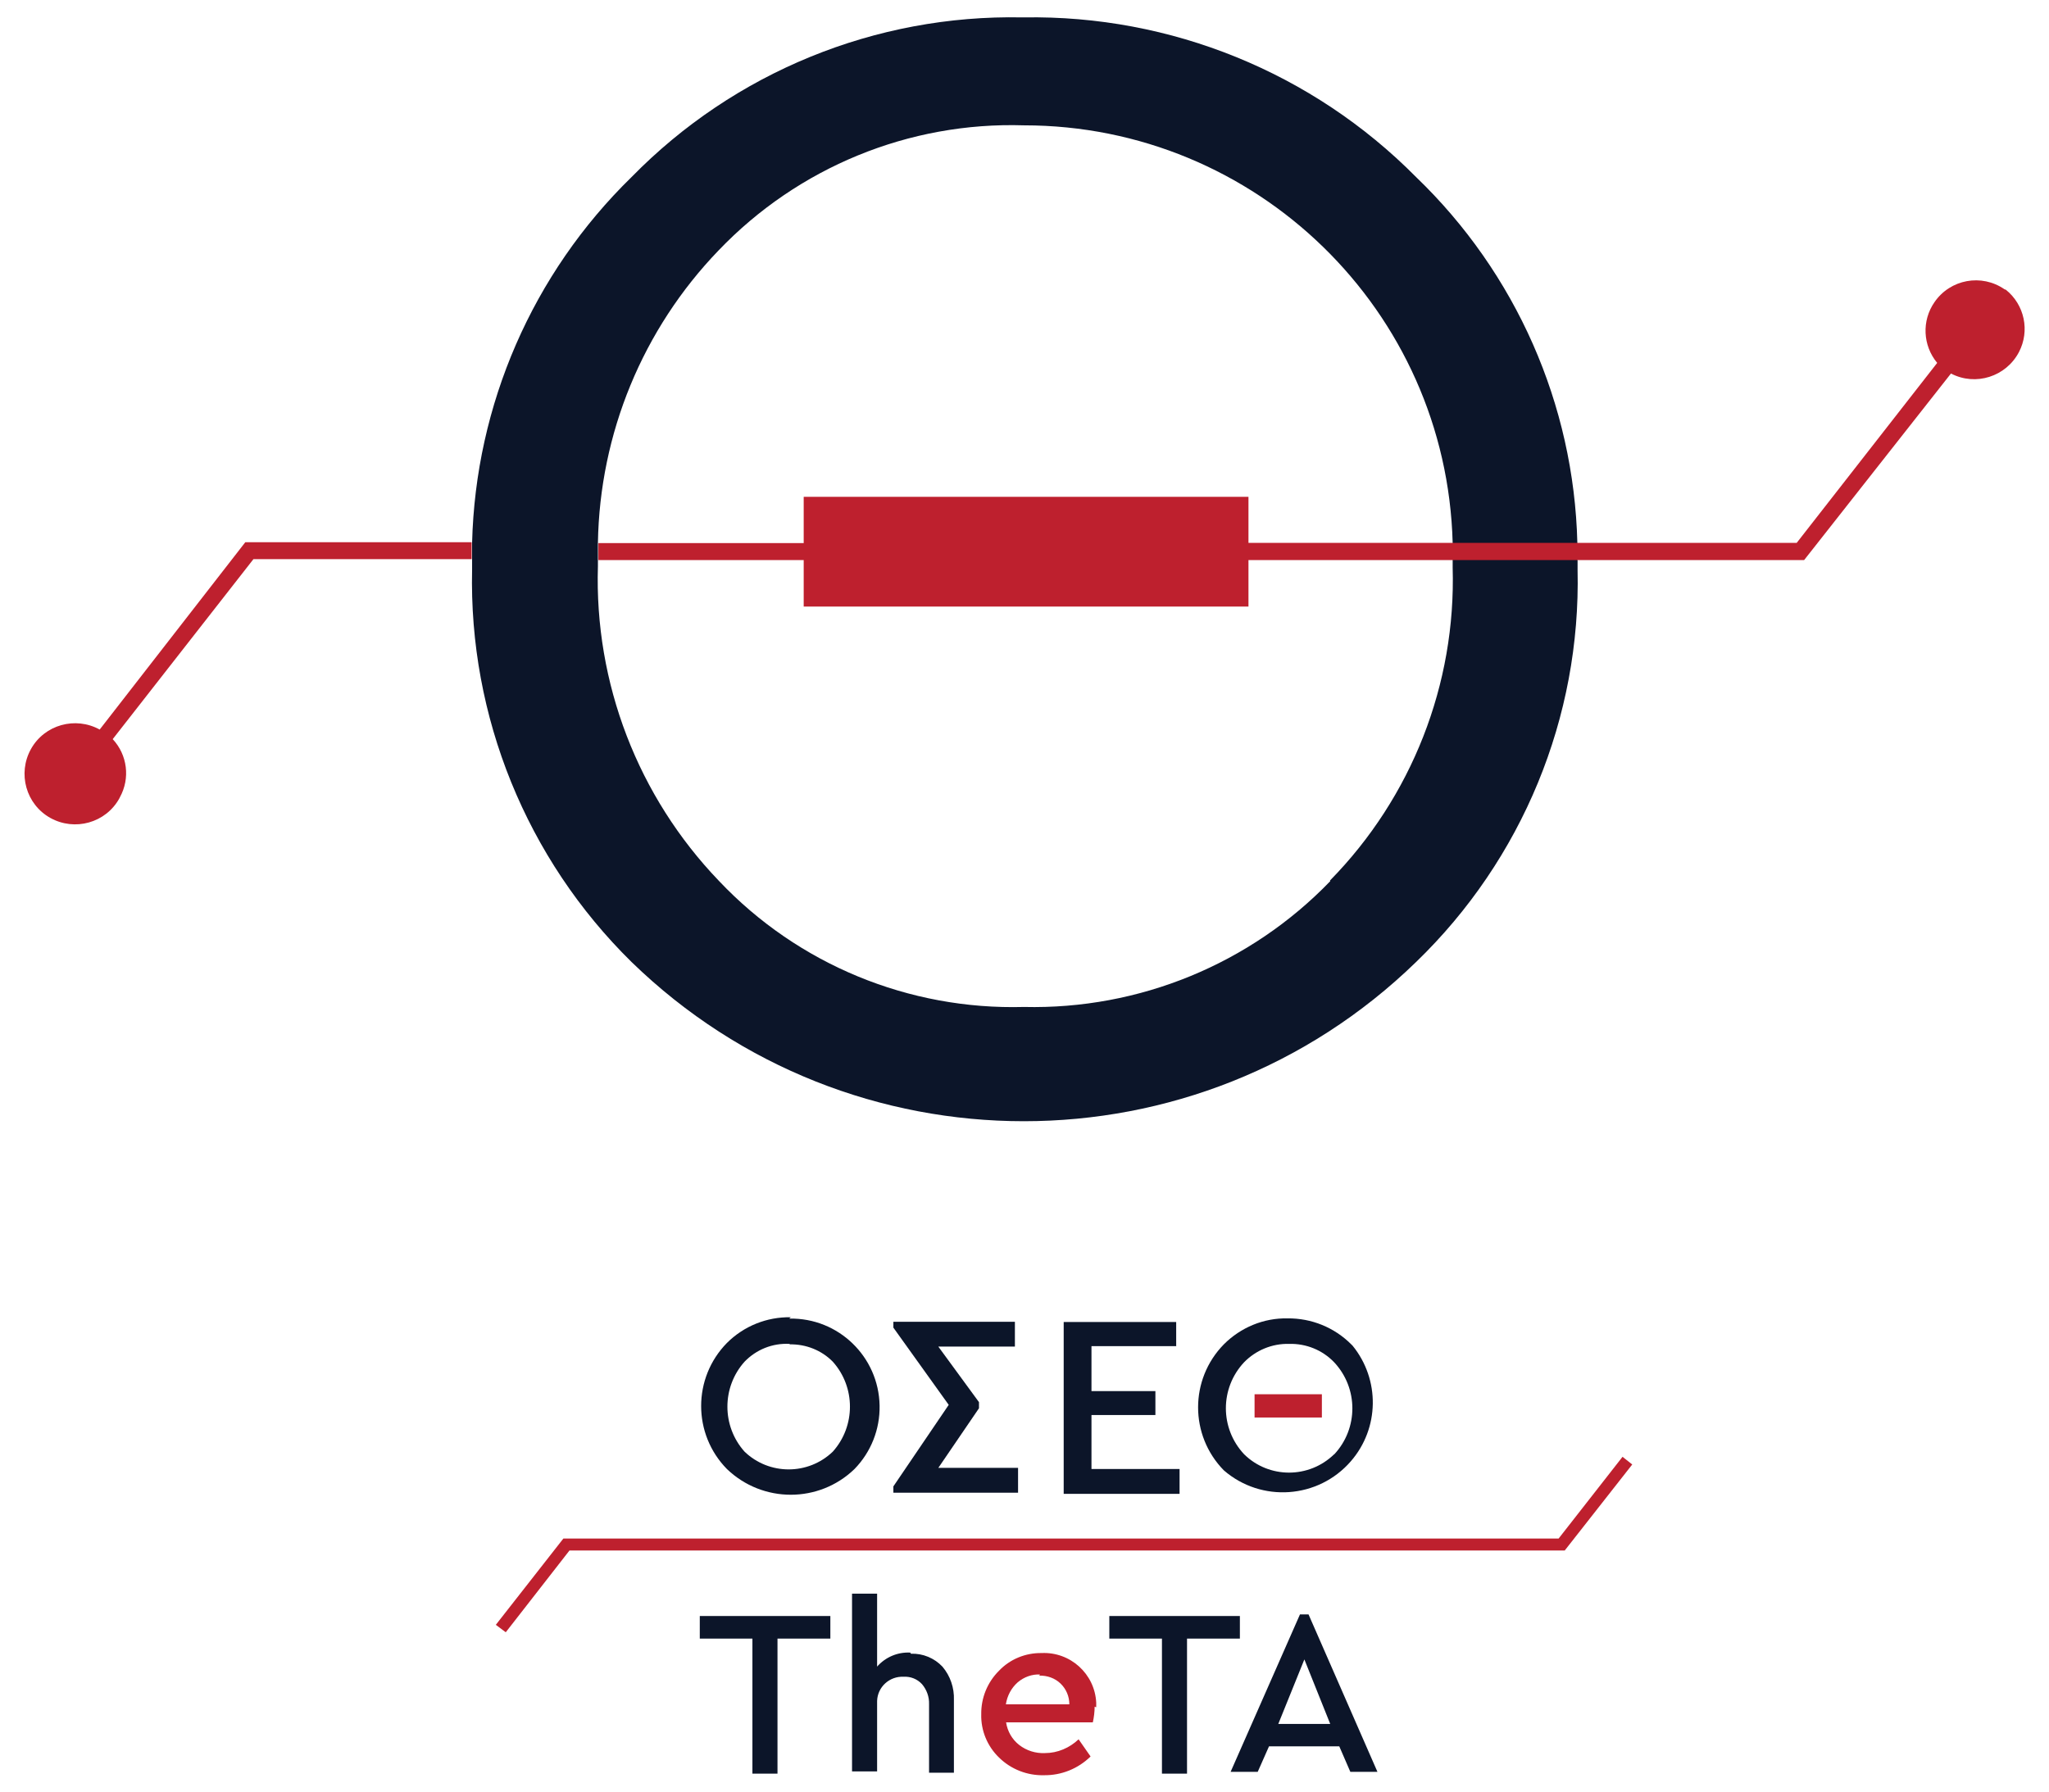
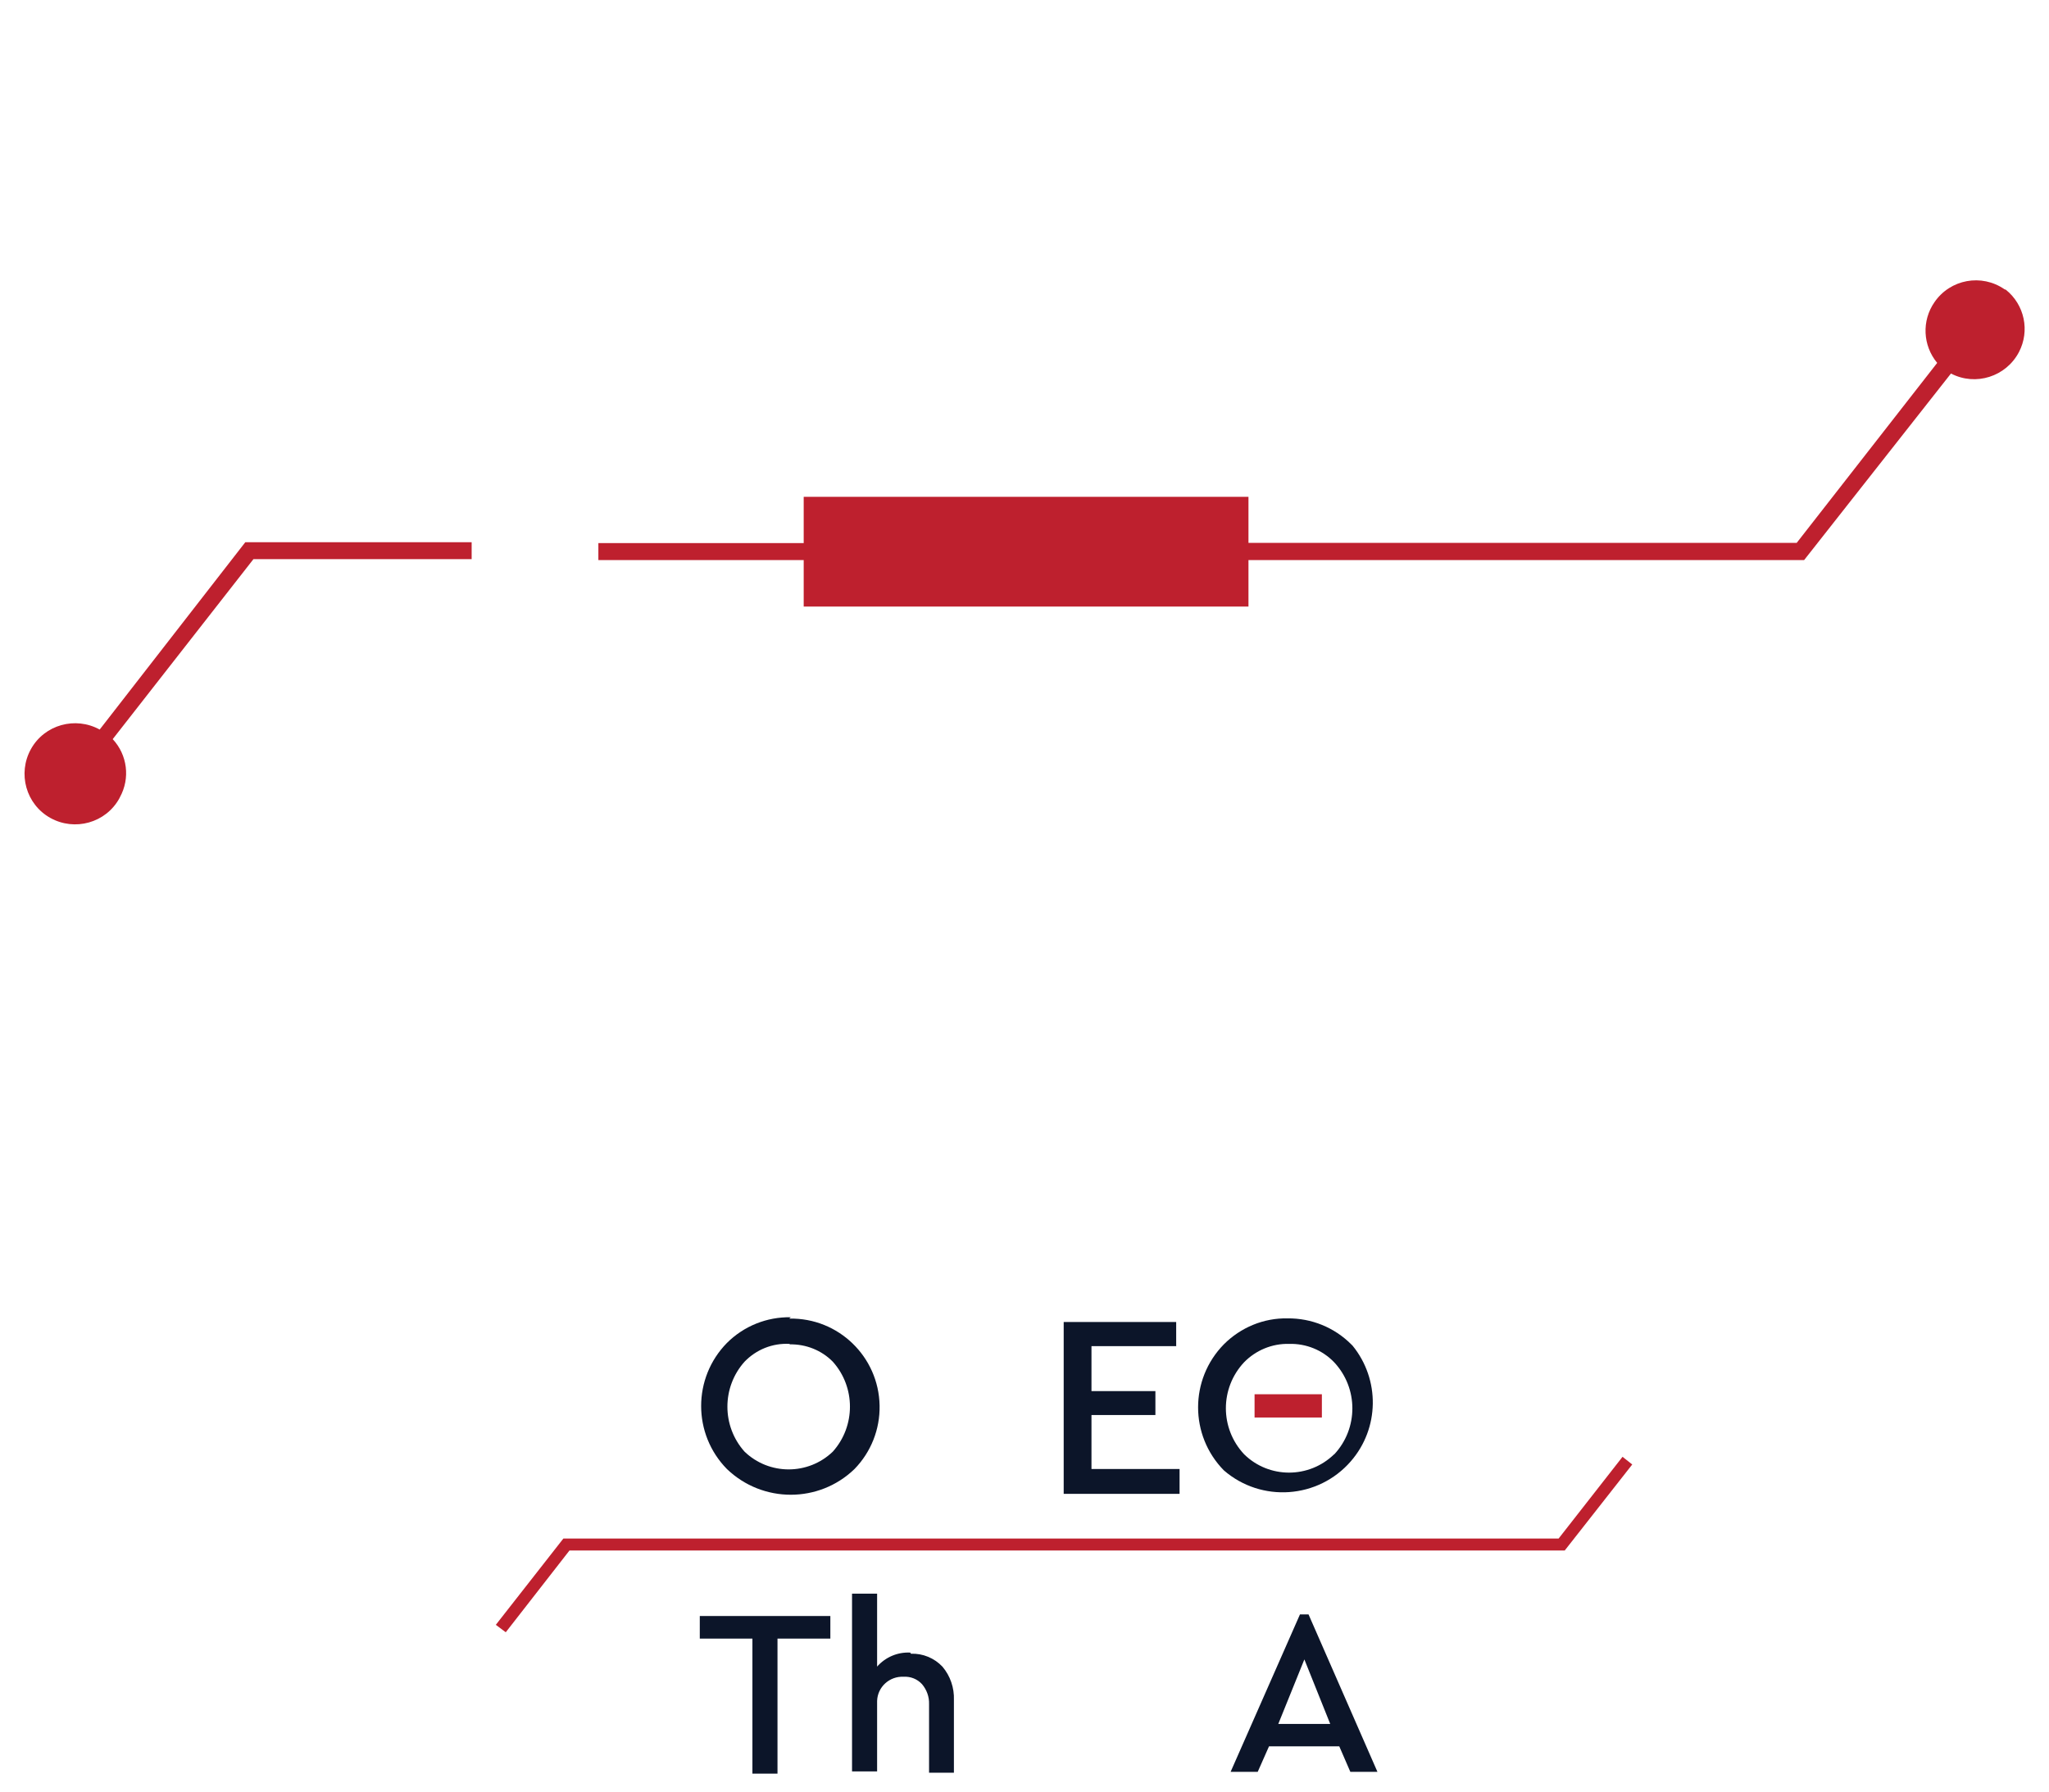
<svg xmlns="http://www.w3.org/2000/svg" id="Layer_2" viewBox="0 0 90.71 79.37">
  <defs>
    <style>
      .cls-1 {
        fill: #0c1529;
      }

      .cls-2 {
        fill: #be202e;
      }

      .cls-3 {
        fill: none;
      }
    </style>
  </defs>
  <g id="Layer_1-2" data-name="Layer_1">
    <g>
      <g id="Group_1318">
-         <path id="Path_3631" class="cls-1" d="M69.83,24.79v-.75c-.15-6.13-2.72-11.95-7.14-16.2C58.11,3.21,51.83.66,45.32.77h-.07c-6.49-.13-12.75,2.43-17.29,7.07-4.38,4.27-6.91,10.09-7.06,16.2v1.17c-.15,6.52,2.41,12.82,7.06,17.39,9.67,9.4,25.06,9.4,34.73,0,4.7-4.54,7.3-10.83,7.15-17.37v-.42M58.89,39.02c-3.54,3.67-8.46,5.69-13.56,5.57-5.09.14-10-1.88-13.5-5.58-3.59-3.74-5.52-8.76-5.36-13.94v-1.03c.08-4.84,1.98-9.46,5.34-12.95,3.52-3.68,8.43-5.7,13.52-5.54,10.29,0,18.71,8.2,18.98,18.49v1.09c.15,5.17-1.81,10.17-5.43,13.86" />
        <path id="Path_3632" class="cls-2" d="M4.42,32.31h0c-1.08-.6-2.45-.22-3.05.86-.6,1.08-.22,2.45.86,3.05,1.08.6,2.45.22,3.05-.86.01-.02.02-.04.03-.06.46-.84.33-1.87-.32-2.57h0l6.23-7.97h9.66v-.75h-10.02l-6.45,8.3Z" />
        <path id="Path_3633" class="cls-2" d="M88.74,12.81c-1.01-.7-2.4-.45-3.1.57-.57.82-.52,1.92.12,2.69h0l-6.22,7.97h-24.27v-2.04h-19.69v2.05h-9.09v.75h9.09v2.06h19.69v-2.06h24.6l6.5-8.26h0c1.09.57,2.44.14,3.01-.95.49-.94.25-2.09-.58-2.76" />
        <path id="Path_3635" class="cls-1" d="M34.95,58.39c2.17-.04,3.95,1.69,3.99,3.85.02,1.05-.38,2.06-1.11,2.81h0c-1.57,1.52-4.07,1.52-5.65,0-1.52-1.55-1.52-4.03,0-5.58.75-.75,1.77-1.16,2.83-1.14l-.06.05ZM34.95,59.51c-.75-.04-1.47.25-1.99.79-1.01,1.13-1.01,2.85,0,3.98,1.09,1.05,2.82,1.05,3.91,0,1.01-1.13,1.01-2.85,0-3.98-.5-.51-1.19-.78-1.9-.77l-.02-.02Z" />
-         <path id="Path_3636" class="cls-1" d="M45.07,65v1.1h-5.52v-.28l2.45-3.61-2.45-3.42v-.26h5.38v1.1h-3.39l1.8,2.46v.27l-1.8,2.64h3.53Z" />
        <path id="Path_3637" class="cls-1" d="M52.08,59.61h-3.76v1.99h2.83v1.06h-2.83v2.39h3.9v1.1h-5.13v-7.61h4.98v1.08Z" />
        <path id="Path_3638" class="cls-1" d="M59.82,59.53c-.75-.75-1.76-1.16-2.82-1.15-1.06-.02-2.07.4-2.82,1.15-1.52,1.55-1.52,4.03,0,5.58,1.66,1.44,4.18,1.26,5.62-.4,1.27-1.46,1.3-3.62.08-5.12h0M59.06,64.4c-1.11,1.08-2.88,1.08-3.98,0-1.08-1.15-1.08-2.93,0-4.08.52-.53,1.24-.83,1.99-.81h0c.75-.02,1.47.27,1.99.81,1.08,1.15,1.08,2.94,0,4.09" />
        <rect id="Rectangle_459" class="cls-2" x="55.54" y="61.74" width="2.98" height="1.03" />
        <path id="Path_3639" class="cls-1" d="M36.76,72.56h-2.34v5.98h-1.11v-5.98h-2.33v-1h5.78v1Z" />
        <path id="Path_3640" class="cls-1" d="M40.33,73.23c.52-.02,1.03.19,1.39.57.35.41.53.94.51,1.48v3.22h-1.1v-3.04c.01-.32-.1-.63-.31-.88-.21-.23-.51-.35-.82-.33-.62-.03-1.15.45-1.17,1.07,0,0,0,0,0,.01v3.11h-1.11v-7.87h1.11v3.23c.37-.42.91-.65,1.47-.62l.02.04Z" />
-         <path id="Path_3641" class="cls-2" d="M48.46,75.57c0,.23-.03.47-.08.7h-3.84c.06.39.26.75.58,1,.32.25.73.38,1.14.36.56,0,1.09-.23,1.49-.61l.53.76c-.55.54-1.29.84-2.06.83-.74.02-1.46-.26-1.99-.78-.52-.5-.81-1.2-.79-1.92-.01-.72.27-1.41.78-1.92.49-.52,1.18-.8,1.89-.79,1.27-.06,2.36.92,2.42,2.2,0,.02,0,.05,0,.07v.13l-.06-.02ZM46.05,74.15c-.36-.02-.72.11-1,.35-.28.25-.46.59-.52.97h2.81c0-.35-.14-.68-.39-.92-.25-.24-.59-.36-.94-.35l.03-.05Z" />
-         <path id="Path_3642" class="cls-1" d="M54.89,72.56h-2.34v5.98h-1.11v-5.98h-2.33v-1h5.78v1Z" />
        <path id="Path_3643" class="cls-1" d="M59.3,77.33h-3.12l-.5,1.13h-1.2l3.07-6.97h.38l3.05,6.97h-1.2l-.49-1.13ZM57.75,73.47l-1.16,2.87h2.3l-1.15-2.87Z" />
-         <path id="Path_3644" class="cls-2" d="M22.39,72.28l-.44-.33,2.99-3.82h44.06l2.83-3.62.43.34-2.99,3.81H25.21l-2.82,3.62Z" />
+         <path id="Path_3644" class="cls-2" d="M22.39,72.28l-.44-.33,2.99-3.82h44.06l2.83-3.62.43.34-2.99,3.81H25.21l-2.82,3.62" />
      </g>
      <rect class="cls-3" width="90.71" height="79.37" />
    </g>
  </g>
</svg>